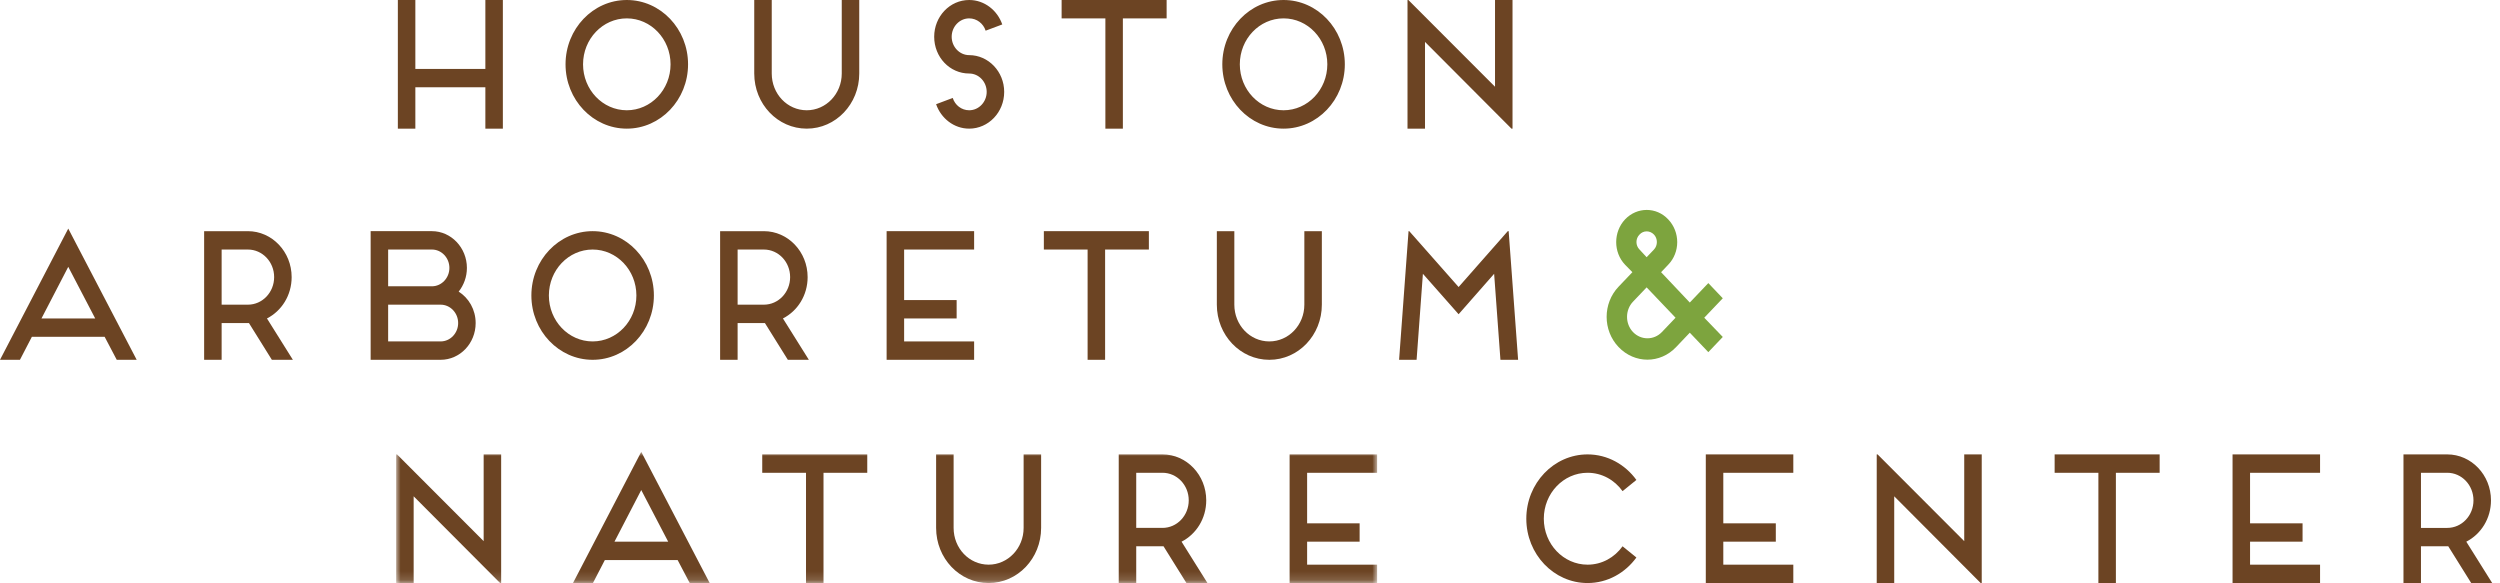
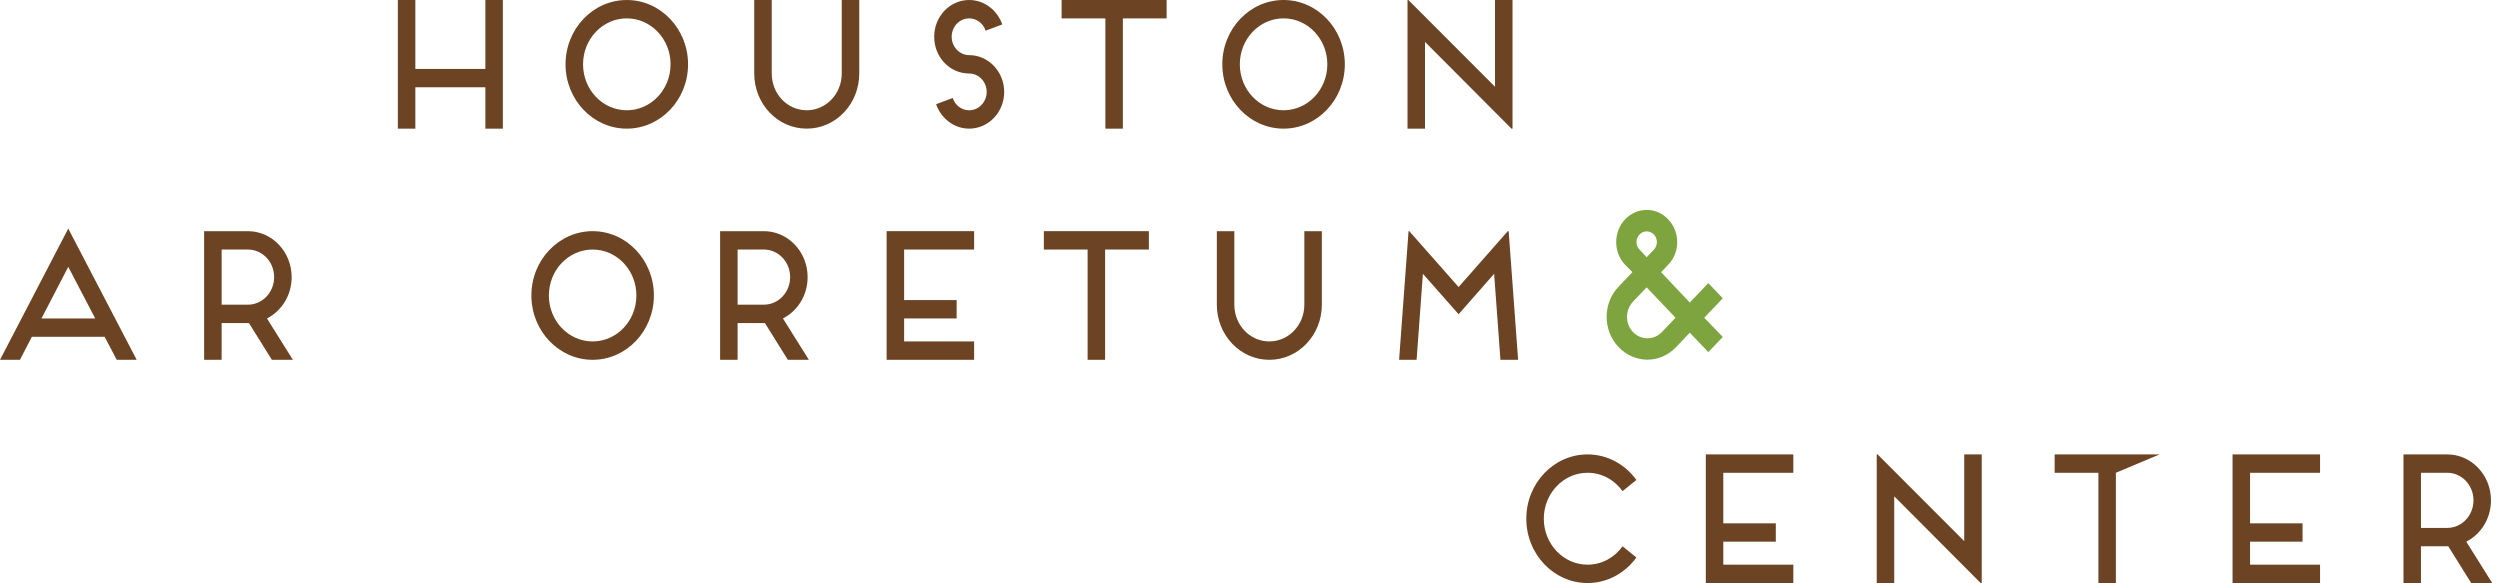
<svg xmlns="http://www.w3.org/2000/svg" xmlns:xlink="http://www.w3.org/1999/xlink" width="283px" height="66px" viewBox="0 0 283 66" version="1.1">
  <title>4F06AADF-2639-4E8A-B903-C529EB8C5DDE</title>
  <defs>
    <polygon id="path-1" points="0 0 111.046 0 111.046 14.854 0 14.854" />
  </defs>
  <g id="Homepage" stroke="none" stroke-width="1" fill="none" fill-rule="evenodd">
    <g id="Houston-Arboretum-Desktop-Main-R1" transform="translate(-130, -76)">
      <g id="Modules/Desktop/Header" transform="translate(0, 49)">
        <g id="Logos/Houston-Arboretum-Secondary" transform="translate(130, 27)">
          <path d="M54.943,0 L54.943,7.801 L47.018,7.801 L47.018,0 L45.037,0 L45.037,14.562 L47.018,14.562 L47.018,9.881 L54.943,9.881 L54.943,14.562 L56.924,14.562 L56.924,0 L54.943,0 Z M77.888,7.281 C77.888,3.266 74.778,0 70.954,0 C67.13,0 64.019,3.266 64.019,7.281 C64.019,11.296 67.13,14.562 70.954,14.562 C74.778,14.562 77.888,11.296 77.888,7.281 L77.888,7.281 Z M70.954,2.08 C73.688,2.08 75.907,4.411 75.907,7.281 C75.907,10.152 73.688,12.482 70.954,12.482 C68.22,12.482 66.001,10.152 66.001,7.281 C66.001,4.411 68.22,2.08 70.954,2.08 L70.954,2.08 Z M97.267,8.322 L97.267,0 L95.286,0 L95.286,8.322 C95.286,10.63 93.503,12.482 91.323,12.482 C89.124,12.482 87.361,10.63 87.361,8.322 L87.361,0 L85.38,0 L85.38,8.322 C85.38,11.775 88.034,14.562 91.323,14.562 C94.613,14.562 97.267,11.775 97.267,8.322 L97.267,8.322 Z M109.712,2.08 C110.564,2.08 111.317,2.663 111.574,3.474 L113.457,2.767 C112.901,1.165 111.435,0 109.712,0 C107.513,0 105.75,1.872 105.75,4.16 C105.75,6.47 107.513,8.322 109.712,8.322 C110.801,8.322 111.693,9.257 111.693,10.402 C111.693,11.546 110.801,12.482 109.712,12.482 C108.84,12.482 108.107,11.899 107.849,11.088 L105.967,11.796 C106.522,13.397 107.988,14.562 109.712,14.562 C111.891,14.562 113.674,12.711 113.674,10.402 C113.674,8.113 111.891,6.241 109.712,6.241 C108.622,6.241 107.73,5.305 107.73,4.16 C107.73,3.017 108.622,2.08 109.712,2.08 L109.712,2.08 Z M120.175,0 L120.175,2.08 L125.129,2.08 L125.129,14.562 L127.109,14.562 L127.109,2.08 L132.062,2.08 L132.062,0 L120.175,0 Z M152.234,7.281 C152.234,3.266 149.123,0 145.299,0 C141.476,0 138.366,3.266 138.366,7.281 C138.366,11.296 141.476,14.562 145.299,14.562 C149.123,14.562 152.234,11.296 152.234,7.281 L152.234,7.281 Z M145.299,2.08 C148.034,2.08 150.253,4.411 150.253,7.281 C150.253,10.152 148.034,12.482 145.299,12.482 C142.566,12.482 140.347,10.152 140.347,7.281 C140.347,4.411 142.566,2.08 145.299,2.08 L145.299,2.08 Z M169.236,0 L169.236,9.819 L159.428,0 L159.33,0 L159.33,14.562 L161.311,14.562 L161.311,4.743 L171.098,14.562 L171.217,14.562 L171.217,0 L169.236,0 Z" id="Fill-1" fill="#6C4423" />
          <path d="M13.215,40.73 L15.473,40.73 L7.727,25.876 L0,40.73 L2.258,40.73 L3.606,38.129 L11.848,38.129 L13.215,40.73 Z M4.695,36.049 L7.727,30.204 L10.778,36.049 L4.695,36.049 Z" id="Fill-3" fill="#6C4423" />
          <path d="M30.221,36.049 C31.885,35.196 33.014,33.428 33.014,31.368 C33.014,28.497 30.796,26.168 28.061,26.168 L23.108,26.168 L23.108,40.73 L25.089,40.73 L25.089,36.569 L28.061,36.569 L28.18,36.569 L30.775,40.73 L33.153,40.73 L30.221,36.049 Z M25.089,28.248 L28.061,28.248 C29.705,28.248 31.033,29.642 31.033,31.368 C31.033,33.095 29.705,34.489 28.061,34.489 L25.089,34.489 L25.089,28.248 Z" id="Fill-5" fill="#6C4423" />
-           <path d="M51.922,33.012 C52.497,32.283 52.854,31.348 52.854,30.328 C52.854,28.04 51.07,26.167 48.891,26.167 L41.957,26.167 L41.957,40.729 L49.882,40.729 C52.061,40.729 53.844,38.878 53.844,36.569 C53.844,35.051 53.071,33.74 51.922,33.012 L51.922,33.012 Z M48.891,28.247 C49.981,28.247 50.872,29.184 50.872,30.328 C50.872,31.472 49.981,32.409 48.891,32.409 L43.938,32.409 L43.938,28.247 L48.891,28.247 Z M43.938,38.649 L43.938,34.489 L49.882,34.489 C50.972,34.489 51.863,35.425 51.863,36.569 C51.863,37.714 50.972,38.649 49.882,38.649 L43.938,38.649 Z" id="Fill-7" fill="#6C4423" />
          <path d="M74.02,33.449 C74.02,29.433 70.91,26.167 67.086,26.167 C63.263,26.167 60.152,29.433 60.152,33.449 C60.152,37.464 63.263,40.73 67.086,40.73 C70.91,40.73 74.02,37.464 74.02,33.449 M67.086,28.248 C69.82,28.248 72.04,30.577 72.04,33.449 C72.04,36.319 69.82,38.65 67.086,38.65 C64.352,38.65 62.133,36.319 62.133,33.449 C62.133,30.577 64.352,28.248 67.086,28.248" id="Fill-9" fill="#6C4423" />
          <path d="M88.629,36.049 C90.294,35.196 91.423,33.428 91.423,31.368 C91.423,28.497 89.204,26.168 86.47,26.168 L81.517,26.168 L81.517,40.73 L83.498,40.73 L83.498,36.569 L86.47,36.569 L86.588,36.569 L89.184,40.73 L91.562,40.73 L88.629,36.049 Z M83.498,28.248 L86.47,28.248 C88.114,28.248 89.442,29.642 89.442,31.368 C89.442,33.095 88.114,34.489 86.47,34.489 L83.498,34.489 L83.498,28.248 Z" id="Fill-11" fill="#6C4423" />
          <polygon id="Fill-13" fill="#6C4423" points="110.271 28.248 110.271 26.167 100.365 26.167 100.365 40.73 110.271 40.73 110.271 38.65 102.347 38.65 102.347 36.049 108.291 36.049 108.291 33.968 102.347 33.968 102.347 28.248" />
          <polygon id="Fill-15" fill="#6C4423" points="118.164 26.167 118.164 28.248 123.117 28.248 123.117 40.73 125.098 40.73 125.098 28.248 130.052 28.248 130.052 26.167" />
          <path d="M149.633,34.489 L149.633,26.168 L147.652,26.168 L147.652,34.489 C147.652,36.798 145.869,38.649 143.689,38.649 C141.491,38.649 139.727,36.798 139.727,34.489 L139.727,26.168 L137.746,26.168 L137.746,34.489 C137.746,37.942 140.401,40.73 143.689,40.73 C146.979,40.73 149.633,37.942 149.633,34.489" id="Fill-17" fill="#6C4423" />
          <polygon id="Fill-19" fill="#6C4423" points="169.849 40.73 171.85 40.73 170.78 26.167 170.682 26.167 165.114 32.491 159.527 26.167 159.448 26.167 158.378 40.73 160.359 40.73 161.072 30.994 165.114 35.571 169.136 30.994" />
          <path d="M189.672,35.966 L188.128,37.587 C187.229,38.531 185.754,38.531 184.855,37.587 C183.956,36.643 183.956,35.095 184.855,34.152 L186.399,32.53 L189.672,35.966 Z M191.285,37.66 L193.382,39.862 L195.019,38.144 L192.921,35.966 L195.019,33.764 L193.382,32.046 L191.285,34.248 L188.036,30.812 L188.842,29.965 C190.202,28.561 190.202,26.263 188.842,24.835 C187.506,23.407 185.316,23.407 183.956,24.835 C182.62,26.263 182.62,28.561 183.956,29.965 L184.786,30.812 L183.219,32.457 C181.422,34.344 181.422,37.394 183.219,39.281 C185.04,41.193 187.943,41.193 189.741,39.281 L191.285,37.66 Z M186.399,29.118 L185.593,28.247 C185.132,27.787 185.132,27.012 185.593,26.553 C186.031,26.069 186.768,26.069 187.229,26.553 C187.667,27.012 187.667,27.787 187.229,28.247 L186.399,29.118 Z" id="Fill-21" fill="#7DA43E" />
          <g id="Group-25" transform="translate(44.844, 51.146)">
            <mask id="mask-2" fill="white">
              <use xlink:href="#path-1" />
            </mask>
            <g id="Clip-24" />
-             <path d="M9.906,0.291 L9.906,10.11 L0.099,0.291 L0,0.291 L0,14.854 L1.982,14.854 L1.982,5.035 L11.769,14.854 L11.887,14.854 L11.887,0.291 L9.906,0.291 Z M33.233,14.854 L35.492,14.854 L27.745,0 L20.018,14.854 L22.276,14.854 L23.624,12.253 L31.866,12.253 L33.233,14.854 Z M24.714,10.173 L27.745,4.327 L30.795,10.173 L24.714,10.173 Z M41.442,0.291 L41.442,2.372 L46.396,2.372 L46.396,14.854 L48.377,14.854 L48.377,2.372 L53.33,2.372 L53.33,0.291 L41.442,0.291 Z M73.011,8.612 L73.011,0.291 L71.03,0.291 L71.03,8.612 C71.03,10.922 69.247,12.773 67.068,12.773 C64.868,12.773 63.105,10.922 63.105,8.612 L63.105,0.291 L61.124,0.291 L61.124,8.612 C61.124,12.066 63.779,14.854 67.068,14.854 C70.356,14.854 73.011,12.066 73.011,8.612 L73.011,8.612 Z M88.909,10.173 C90.573,9.32 91.702,7.552 91.702,5.492 C91.702,2.621 89.483,0.291 86.748,0.291 L81.796,0.291 L81.796,14.854 L83.777,14.854 L83.777,10.693 L86.748,10.693 L86.867,10.693 L89.463,14.854 L91.841,14.854 L88.909,10.173 Z M83.777,2.372 L86.748,2.372 C88.393,2.372 89.721,3.766 89.721,5.492 C89.721,7.219 88.393,8.612 86.748,8.612 L83.777,8.612 L83.777,2.372 Z M111.046,2.372 L111.046,0.291 L101.14,0.291 L101.14,14.854 L111.046,14.854 L111.046,12.773 L103.122,12.773 L103.122,10.173 L109.065,10.173 L109.065,8.092 L103.122,8.092 L103.122,2.372 L111.046,2.372 Z" id="Fill-23" fill="#6C4423" mask="url(#mask-2)" />
          </g>
-           <path d="M179.712,63.92 C176.978,63.92 174.759,61.59 174.759,58.719 C174.759,55.848 176.978,53.518 179.712,53.518 C181.337,53.518 182.763,54.329 183.675,55.598 L185.24,54.329 C183.972,52.582 181.971,51.438 179.712,51.438 C175.889,51.438 172.778,54.704 172.778,58.719 C172.778,62.734 175.889,66 179.712,66 C181.971,66 183.972,64.856 185.24,63.108 L183.675,61.84 C182.763,63.108 181.337,63.92 179.712,63.92 L179.712,63.92 Z M203.003,53.518 L203.003,51.438 L193.096,51.438 L193.096,66 L203.003,66 L203.003,63.92 L195.078,63.92 L195.078,61.319 L201.022,61.319 L201.022,59.239 L195.078,59.239 L195.078,53.518 L203.003,53.518 Z M222.351,51.438 L222.351,61.257 L212.544,51.438 L212.445,51.438 L212.445,66 L214.426,66 L214.426,56.181 L224.213,66 L224.332,66 L224.332,51.438 L222.351,51.438 Z M232.585,51.438 L232.585,53.518 L237.538,53.518 L237.538,66 L239.519,66 L239.519,53.518 L244.472,53.518 L244.472,51.438 L232.585,51.438 Z M262.631,53.518 L262.631,51.438 L252.725,51.438 L252.725,66 L262.631,66 L262.631,63.92 L254.706,63.92 L254.706,61.319 L260.65,61.319 L260.65,59.239 L254.706,59.239 L254.706,53.518 L262.631,53.518 Z M279.185,61.319 C280.85,60.466 281.979,58.698 281.979,56.639 C281.979,53.767 279.76,51.438 277.026,51.438 L272.073,51.438 L272.073,66 L274.054,66 L274.054,61.84 L277.026,61.84 L277.145,61.84 L279.741,66 L282.118,66 L279.185,61.319 Z M274.054,53.518 L277.026,53.518 C278.671,53.518 279.997,54.912 279.997,56.639 C279.997,58.365 278.671,59.759 277.026,59.759 L274.054,59.759 L274.054,53.518 Z" id="Fill-26" fill="#6C4423" />
+           <path d="M179.712,63.92 C176.978,63.92 174.759,61.59 174.759,58.719 C174.759,55.848 176.978,53.518 179.712,53.518 C181.337,53.518 182.763,54.329 183.675,55.598 L185.24,54.329 C183.972,52.582 181.971,51.438 179.712,51.438 C175.889,51.438 172.778,54.704 172.778,58.719 C172.778,62.734 175.889,66 179.712,66 C181.971,66 183.972,64.856 185.24,63.108 L183.675,61.84 C182.763,63.108 181.337,63.92 179.712,63.92 L179.712,63.92 Z M203.003,53.518 L203.003,51.438 L193.096,51.438 L193.096,66 L203.003,66 L203.003,63.92 L195.078,63.92 L195.078,61.319 L201.022,61.319 L201.022,59.239 L195.078,59.239 L195.078,53.518 L203.003,53.518 Z M222.351,51.438 L222.351,61.257 L212.544,51.438 L212.445,51.438 L212.445,66 L214.426,66 L214.426,56.181 L224.213,66 L224.332,66 L224.332,51.438 L222.351,51.438 Z M232.585,51.438 L232.585,53.518 L237.538,53.518 L237.538,66 L239.519,66 L239.519,53.518 L244.472,51.438 L232.585,51.438 Z M262.631,53.518 L262.631,51.438 L252.725,51.438 L252.725,66 L262.631,66 L262.631,63.92 L254.706,63.92 L254.706,61.319 L260.65,61.319 L260.65,59.239 L254.706,59.239 L254.706,53.518 L262.631,53.518 Z M279.185,61.319 C280.85,60.466 281.979,58.698 281.979,56.639 C281.979,53.767 279.76,51.438 277.026,51.438 L272.073,51.438 L272.073,66 L274.054,66 L274.054,61.84 L277.026,61.84 L277.145,61.84 L279.741,66 L282.118,66 L279.185,61.319 Z M274.054,53.518 L277.026,53.518 C278.671,53.518 279.997,54.912 279.997,56.639 C279.997,58.365 278.671,59.759 277.026,59.759 L274.054,59.759 L274.054,53.518 Z" id="Fill-26" fill="#6C4423" />
        </g>
      </g>
    </g>
  </g>
</svg>